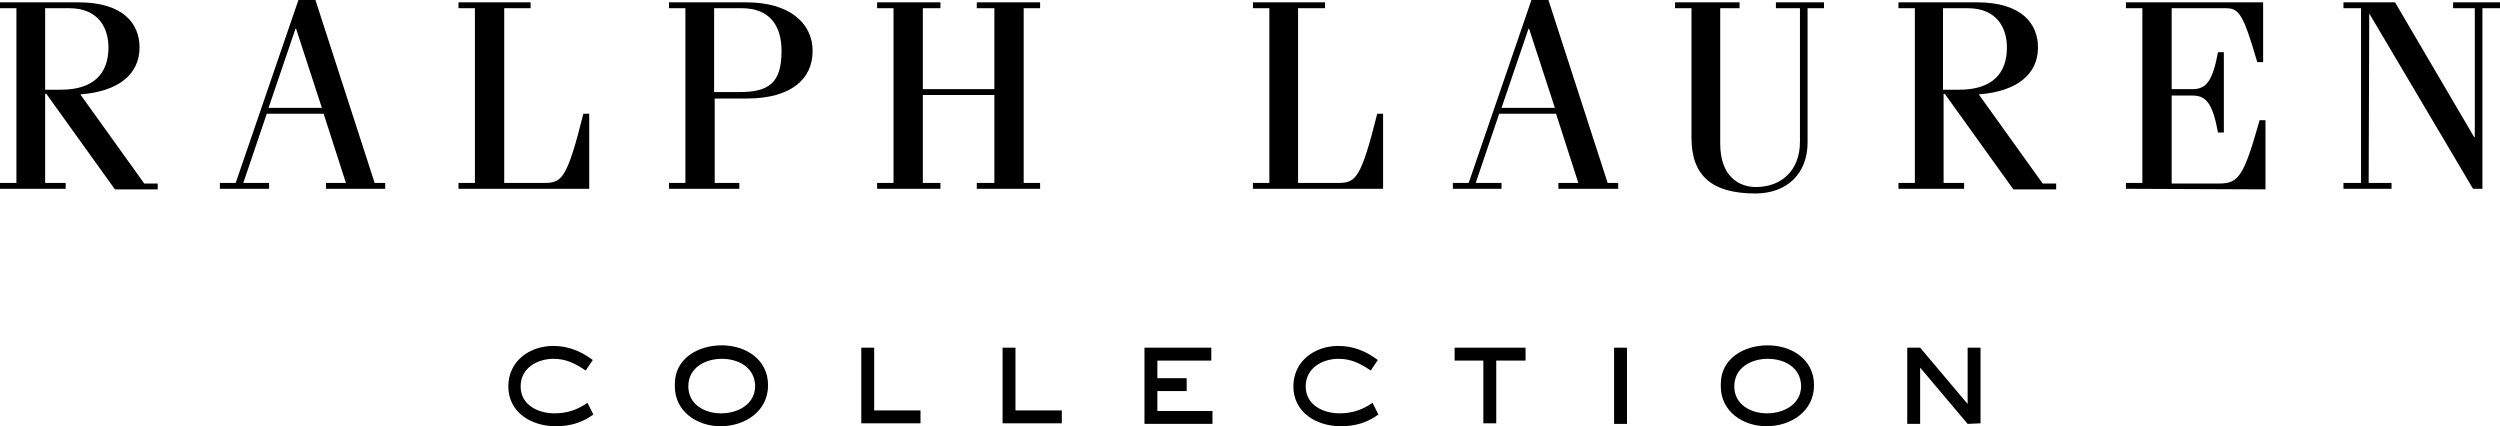
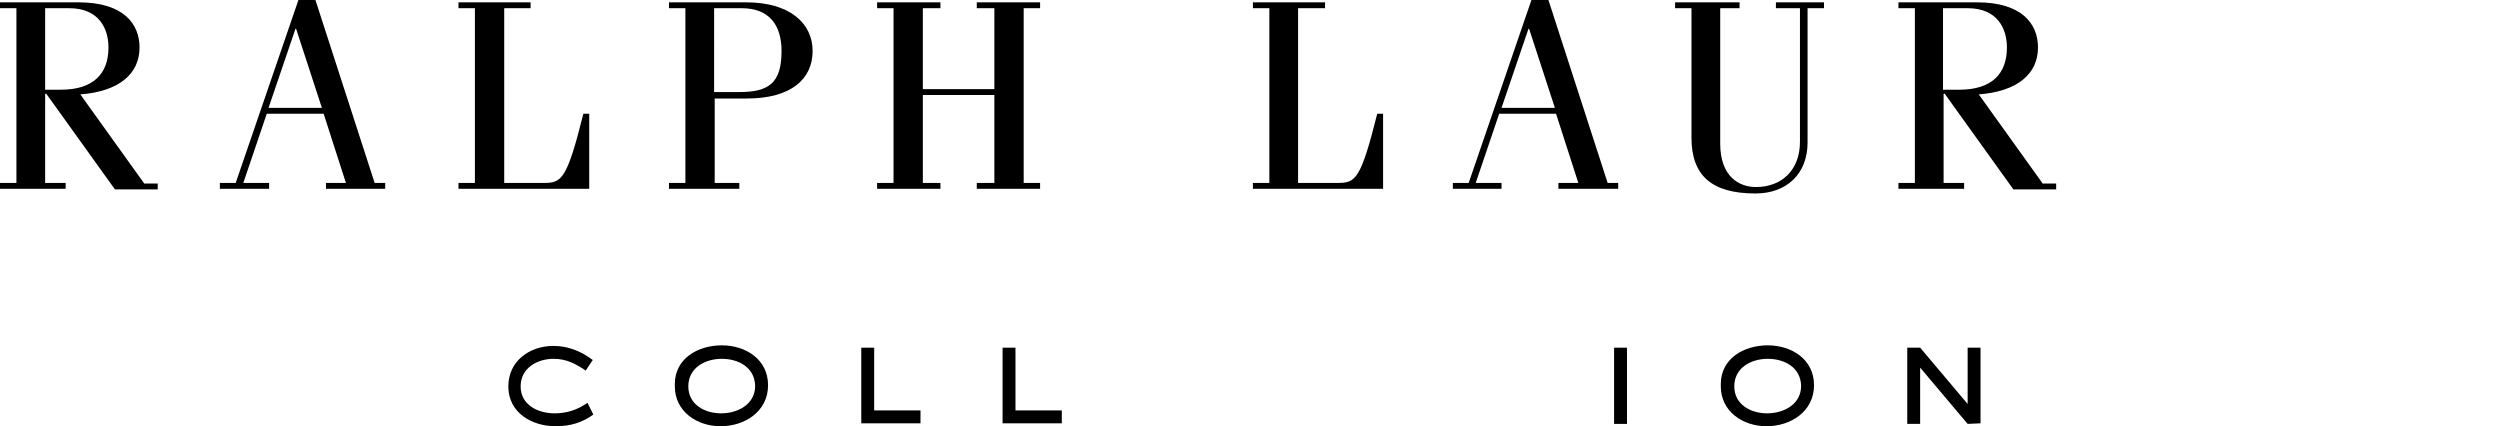
<svg xmlns="http://www.w3.org/2000/svg" version="1.1" id="Layer_1" x="0px" y="0px" viewBox="0 0 426.4 72.7" style="enable-background:new 0 0 426.4 72.7;" xml:space="preserve">
  <style type="text/css">
	.st0{fill:#000;}
</style>
  <g>
    <path class="st0" d="M0,32.2v-1h2.8V1.4H0v-1h13.4c7.7,0,10.4,3.7,10.4,7.7c0,4.5-3.5,7.5-10.1,8l10.9,15.2h2.3v1h-7.3L7.9,16H7.7   v15.2h3.5v1H0z M7.7,15.3h2.7c5.5,0,8.1-2.7,8.1-7.2c0-3.2-1.6-6.7-6.7-6.7H7.7V15.3z" />
    <path class="st0" d="M37.5,32.2v-1h2.7L50.9,0h2.9l10.1,31.2h1.8v1H55.6v-1H59l-3.8-11.8h-9.7l-4,11.8h4.4v1H37.5z M45.8,18.4h9.1   L50.5,4.9h-0.1L45.8,18.4z" />
    <path class="st0" d="M86,31.2h6.8c3,0,3.9-0.6,6.7-11.8h1v12.8H78.2v-1H81V1.4h-2.8v-1h12.3v1H86V31.2z" />
    <path class="st0" d="M114.1,32.2v-1h2.8V1.4h-2.8v-1h13.2c7.3,0,11.3,3.5,11.3,8.3s-3.7,8.1-11.2,8.1h-5.5v14.4h4.2v1   C126.1,32.2,114.1,32.2,114.1,32.2z M121.8,15.7h4.3c5,0,7.2-1.5,7.2-7c0-4.3-2-7.3-6.8-7.3h-4.7V15.7z" />
    <path class="st0" d="M157.4,16.2v15h3v1h-10.8v-1h2.8V1.4h-2.8v-1h10.8v1h-3v13.8h12.2V1.4h-3v-1h10.8v1h-2.8v29.8h2.8v1h-10.8v-1   h3v-15C169.6,16.2,157.4,16.2,157.4,16.2z" />
    <path class="st0" d="M221.4,31.2h6.8c3,0,3.9-0.6,6.7-11.8h1v12.8h-22.2v-1h2.8V1.4h-2.8v-1H226v1h-4.6V31.2z" />
    <path class="st0" d="M247.8,32.2v-1h2.7L261.2,0h2.9l10.1,31.2h1.8v1h-10.2v-1h3.4l-3.8-11.8h-9.7l-4,11.8h4.4v1H247.8z    M256.1,18.4h9.1l-4.4-13.5h-0.1L256.1,18.4z" />
    <path class="st0" d="M296.7,0.4v1h-3.3v23.1c0,5.6,3.2,7.4,6.1,7.4c4.4,0,7.5-2.9,7.5-7.7V1.4h-4.1v-1h8.2v1h-2.8v22.9   c0,5.3-3.5,8.7-8.9,8.7c-7.5,0-10.9-3.1-10.9-9.5V1.4h-2.8v-1C285.7,0.4,296.7,0.4,296.7,0.4z" />
    <path class="st0" d="M323.8,32.2v-1h2.8V1.4h-2.8v-1h13.4c7.7,0,10.4,3.7,10.4,7.7c0,4.5-3.5,7.5-10.1,8l10.9,15.2h2.3v1h-7.3   L331.7,16h-0.2v15.2h3.5v1H323.8z M331.5,15.3h2.7c5.5,0,8.1-2.7,8.1-7.2c0-3.2-1.6-6.7-6.7-6.7h-4.2v13.9H331.5z" />
-     <path class="st0" d="M362.6,32.2v-1h2.8V1.4h-2.8v-1H386v10.2h-1c-2.5-8.6-3.2-9.2-5.5-9.2h-9.1v13.8h3.6c2.3,0,3.4-1.4,4.3-6.3h1   v13.7h-1c-0.9-4.9-2-6.3-4.3-6.3h-3.6v15h8.1c3.3,0,4.2-1.2,6.9-10.8h1v11.8L362.6,32.2L362.6,32.2z" />
-     <path class="st0" d="M404.1,2.3L404.1,2.3L404,31.2h3.9v1h-8.2v-1h3V1.4h-3v-1h8.8l13.5,23h0.1v-22h-3.7v-1h8v1h-3v30.8h-1.6   L404.1,2.3z" />
  </g>
  <g>
    <path class="st0" d="M94.8,72.7c-4.1,0-8.1-2.3-8.1-6.8c0-4.3,3.6-6.9,7.7-6.9c2.5,0,4.7,0.9,6.7,2.4l-1.2,1.8   c-1.8-1.2-3.3-2-5.5-2c-2.8,0-5.6,1.6-5.6,4.7c0,3.2,3,4.6,5.8,4.6c2.1,0,3.9-0.6,5.6-1.8l1,2C99.3,72.1,97.2,72.7,94.8,72.7z" />
    <path class="st0" d="M122.9,72.7c-4,0-7.8-2.5-7.8-6.8v-0.4c0-4.4,4-6.6,8-6.6c4.1,0,7.9,2.4,7.9,6.8C131,70.2,127,72.7,122.9,72.7   z M123.1,61.2c-2.8,0-5.7,1.5-5.7,4.7c0,3.1,2.8,4.6,5.6,4.6s5.8-1.5,5.8-4.7C128.7,62.6,125.9,61.2,123.1,61.2z" />
    <path class="st0" d="M146.9,72.3v-13h2.2V70h7.9v2.2h-10.1V72.3z" />
    <path class="st0" d="M171,72.3v-13h2.2V70h7.9v2.2H171V72.3z" />
-     <path class="st0" d="M195.2,72.3v-13h11.4v2.2h-9.2v3h5v2.2h-5v3.4h9.4v2.2C206.8,72.3,195.2,72.3,195.2,72.3z" />
-     <path class="st0" d="M228.7,72.7c-4.1,0-8.1-2.3-8.1-6.8c0-4.3,3.6-6.9,7.7-6.9c2.5,0,4.7,0.9,6.7,2.4l-1.2,1.8   c-1.8-1.2-3.3-2-5.5-2c-2.8,0-5.6,1.6-5.6,4.7c0,3.2,3,4.6,5.8,4.6c2.1,0,3.9-0.6,5.6-1.8l1,2C233.2,72.1,231.1,72.7,228.7,72.7z" />
-     <path class="st0" d="M255.2,61.5v10.7H253V61.5h-4.9v-2.2h12.1v2.2H255.2z" />
    <path class="st0" d="M275.3,72.3v-13h2.2v13H275.3z" />
    <path class="st0" d="M301.3,72.7c-4,0-7.8-2.5-7.8-6.8v-0.4c0-4.4,4-6.6,8-6.6c4.1,0,7.9,2.4,7.9,6.8   C309.4,70.2,305.4,72.7,301.3,72.7z M301.5,61.2c-2.8,0-5.7,1.5-5.7,4.7c0,3.1,2.8,4.6,5.6,4.6c2.8,0,5.8-1.5,5.8-4.7   C307.1,62.6,304.3,61.2,301.5,61.2z" />
    <path class="st0" d="M335.6,72.3l-8.1-9.6v9.6h-2.2v-13h2.2l8.1,9.6v-9.6h2.2v12.9L335.6,72.3L335.6,72.3z" />
  </g>
</svg>